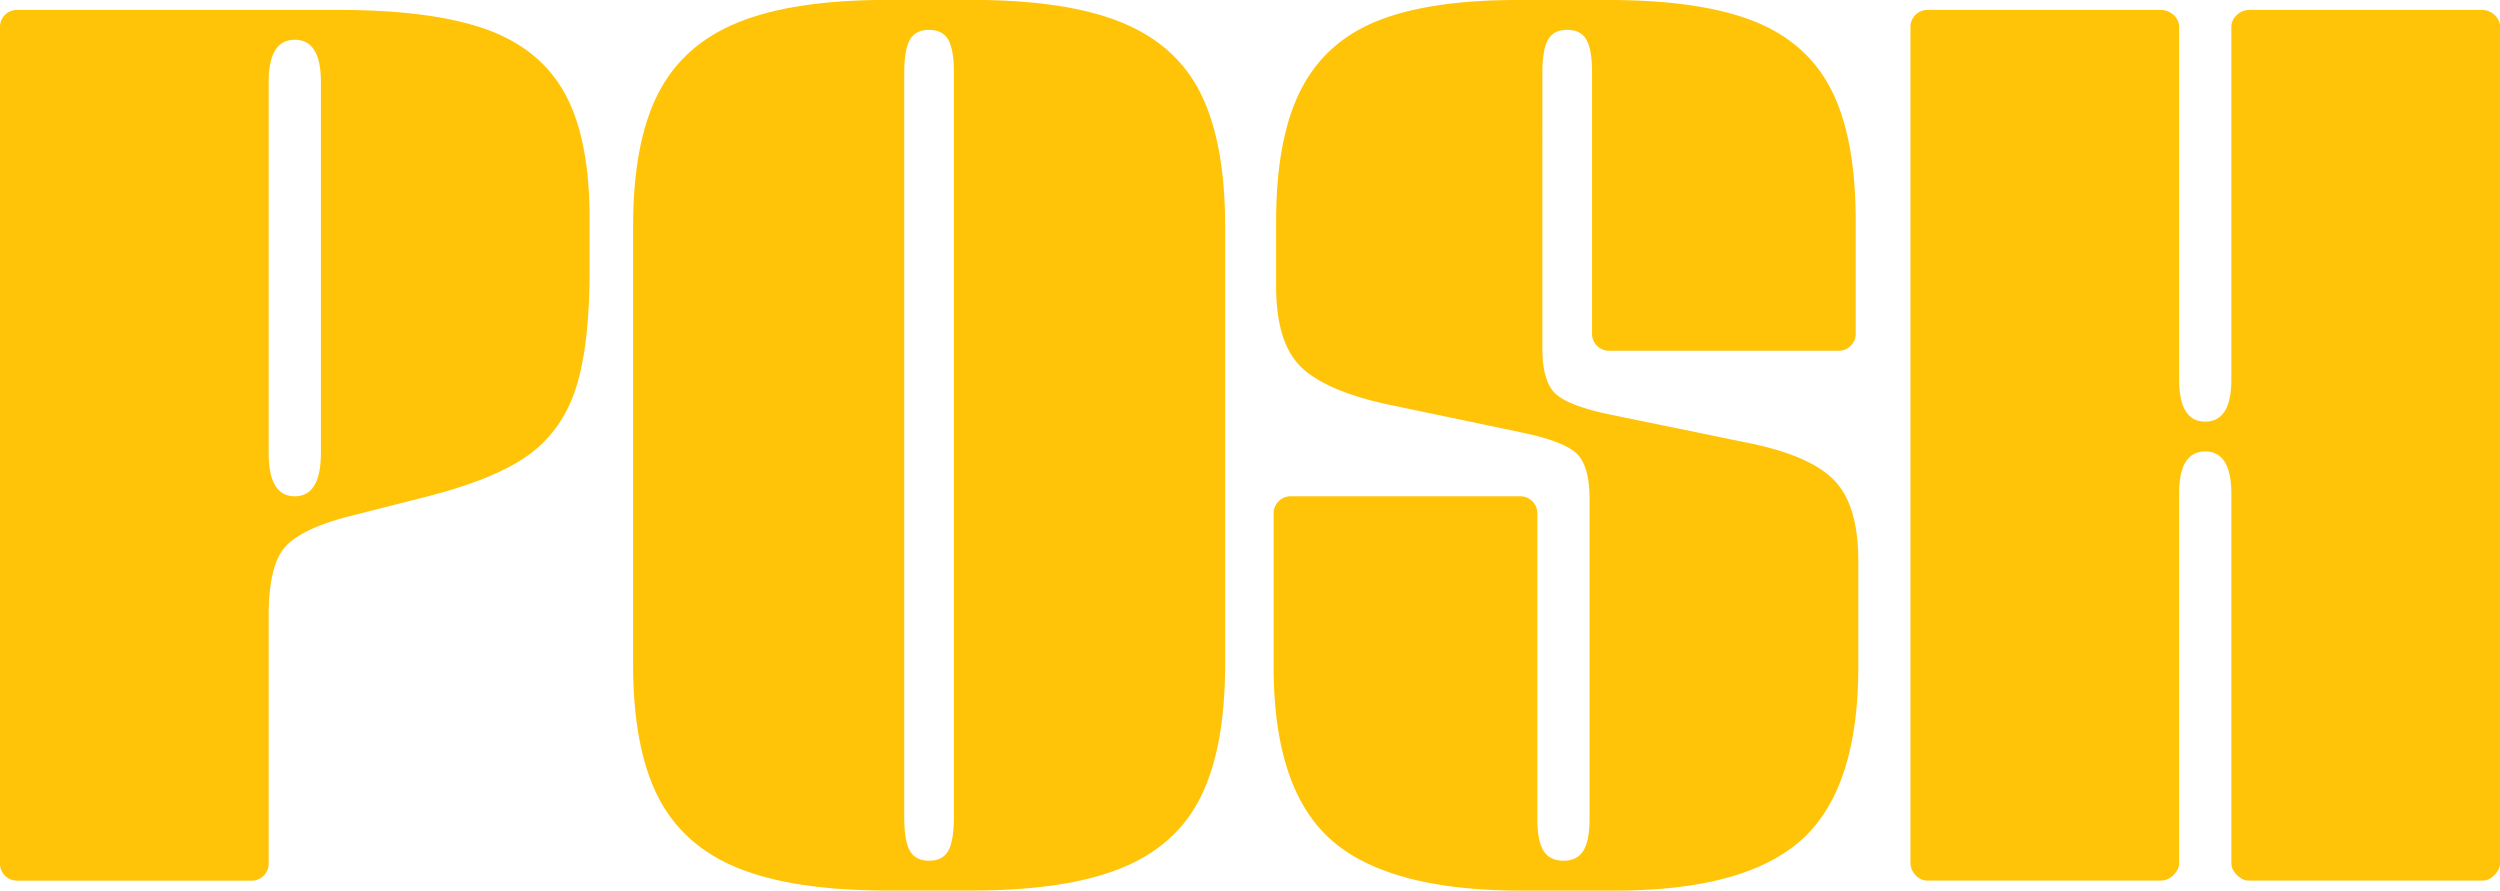
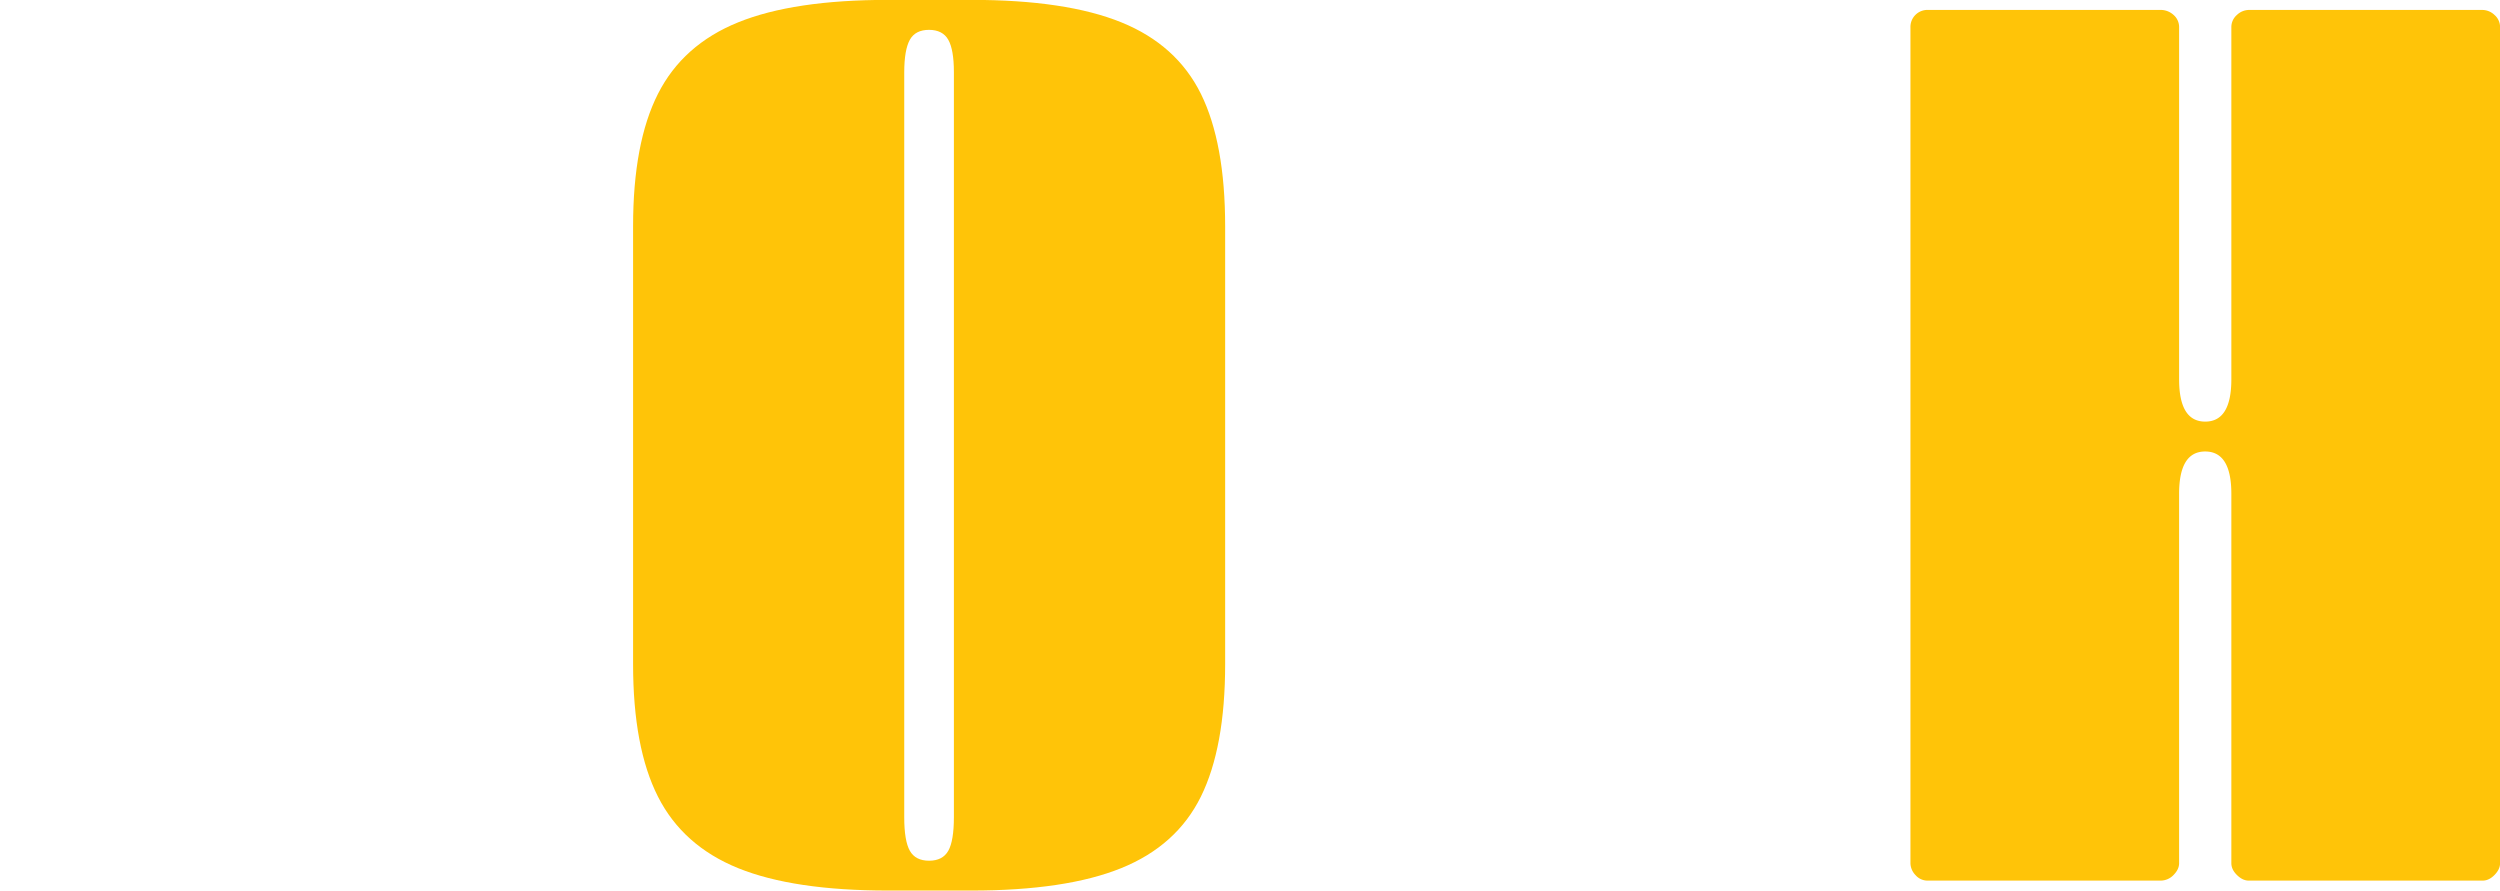
<svg xmlns="http://www.w3.org/2000/svg" viewBox="0 0 1559.66 555.59">
  <defs>
    <style>.cls-1{fill:#ffc408;}</style>
  </defs>
  <g id="Слой_2" data-name="Слой 2">
-     <path class="cls-1" d="M223.28,1232.09a10.52,10.52,0,0,1-3.11-7.76V702.88A10.61,10.61,0,0,1,231,692h200.2q58.18,0,92,12t49.27,40Q588,771.94,588,822.38v31.81q0,48.13-8.92,74.88T548,971Q525.9,986.1,480.9,997l-42.68,10.86q-30.27,7.77-40.35,19.4t-10.09,42.68v154.42a10.6,10.6,0,0,1-10.86,10.86H231A10.5,10.5,0,0,1,223.28,1232.09Zm180.8-236.67q16.29,0,16.29-27.16V737q0-26.37-16.29-26.38T387.78,737V968.26Q387.78,995.43,404.08,995.42Z" transform="translate(-220.17 -685.81)" />
    <path class="cls-1" d="M680.7,1227.43q-34.53-14-50.05-44.62t-15.52-82.64V827q0-52,15.52-82.64t50.05-44.62q34.51-14,93.5-14h52q59,0,93.51,14t49.66,44.62q15.12,30.66,15.13,82.64v273.13q0,52-15.13,82.64t-49.66,44.62q-34.55,14-93.51,14h-52Q715.22,1241.4,680.7,1227.43Zm107.08-10.86q3.5,6.21,12,6.21t12-6.21q3.49-6.21,3.49-21V730.82q0-14-3.49-20.18t-12-6.21q-8.55,0-12,6.21t-3.49,20.18v464.8Q784.29,1210.37,787.78,1216.57Z" transform="translate(-220.17 -685.81)" />
-     <path class="cls-1" d="M1050.44,1209.58q-35.7-31.8-35.7-107.85v-95.45a10.61,10.61,0,0,1,10.86-10.86h142.78a10.61,10.61,0,0,1,10.87,10.86v190.11q0,14,3.87,20.18t12.42,6.21q8.54,0,12.42-6.21t3.87-20.18V997q0-20.18-7.75-27.93t-33.37-13.19L1085.35,938q-38.8-8.54-53.93-23.67t-15.13-50.05V823.93q0-51.21,15.13-81.47T1079.15,699q32.58-13.18,87.68-13.19h56.64q57.42,0,90.79,13.19t48.5,43.07q15.13,29.88,15.13,81.86v69.84A10.6,10.6,0,0,1,1367,904.63H1224.25a10.6,10.6,0,0,1-10.86-10.86V730.82q0-14-3.49-20.18t-12-6.21q-8.55,0-12,6.21t-3.49,20.18V903.08q0,20.19,7.76,27.93t33.36,13.2l86.91,17.84q38.79,7.77,53.93,23.28t15.13,50.44v66q0,76.05-35.3,107.85t-116.79,31.82h-58.19Q1086.12,1241.4,1050.44,1209.58Z" transform="translate(-220.17 -685.81)" />
    <path class="cls-1" d="M1415.14,1231.7a10.92,10.92,0,0,1-3.11-7.37V702.88A10.61,10.61,0,0,1,1422.9,692H1568a11.94,11.94,0,0,1,8.15,3.1,10,10,0,0,1,3.49,7.76v219.6q0,26.38,16.29,26.38t16.3-26.38V702.88a10,10,0,0,1,3.49-7.76,11,11,0,0,1,7.37-3.1H1769a11,11,0,0,1,7.37,3.1,10,10,0,0,1,3.5,7.76v521.45c0,2.59-1.17,5-3.5,7.37s-4.78,3.49-7.37,3.49H1623.09c-2.59,0-5-1.16-7.37-3.49s-3.49-4.78-3.49-7.37V993.87q0-26.37-16.3-26.39t-16.29,26.39v230.46c0,2.59-1.16,5-3.49,7.37a11.17,11.17,0,0,1-8.15,3.49H1422.9A9.92,9.92,0,0,1,1415.14,1231.7Z" transform="translate(-220.17 -685.81)" />
  </g>
</svg>